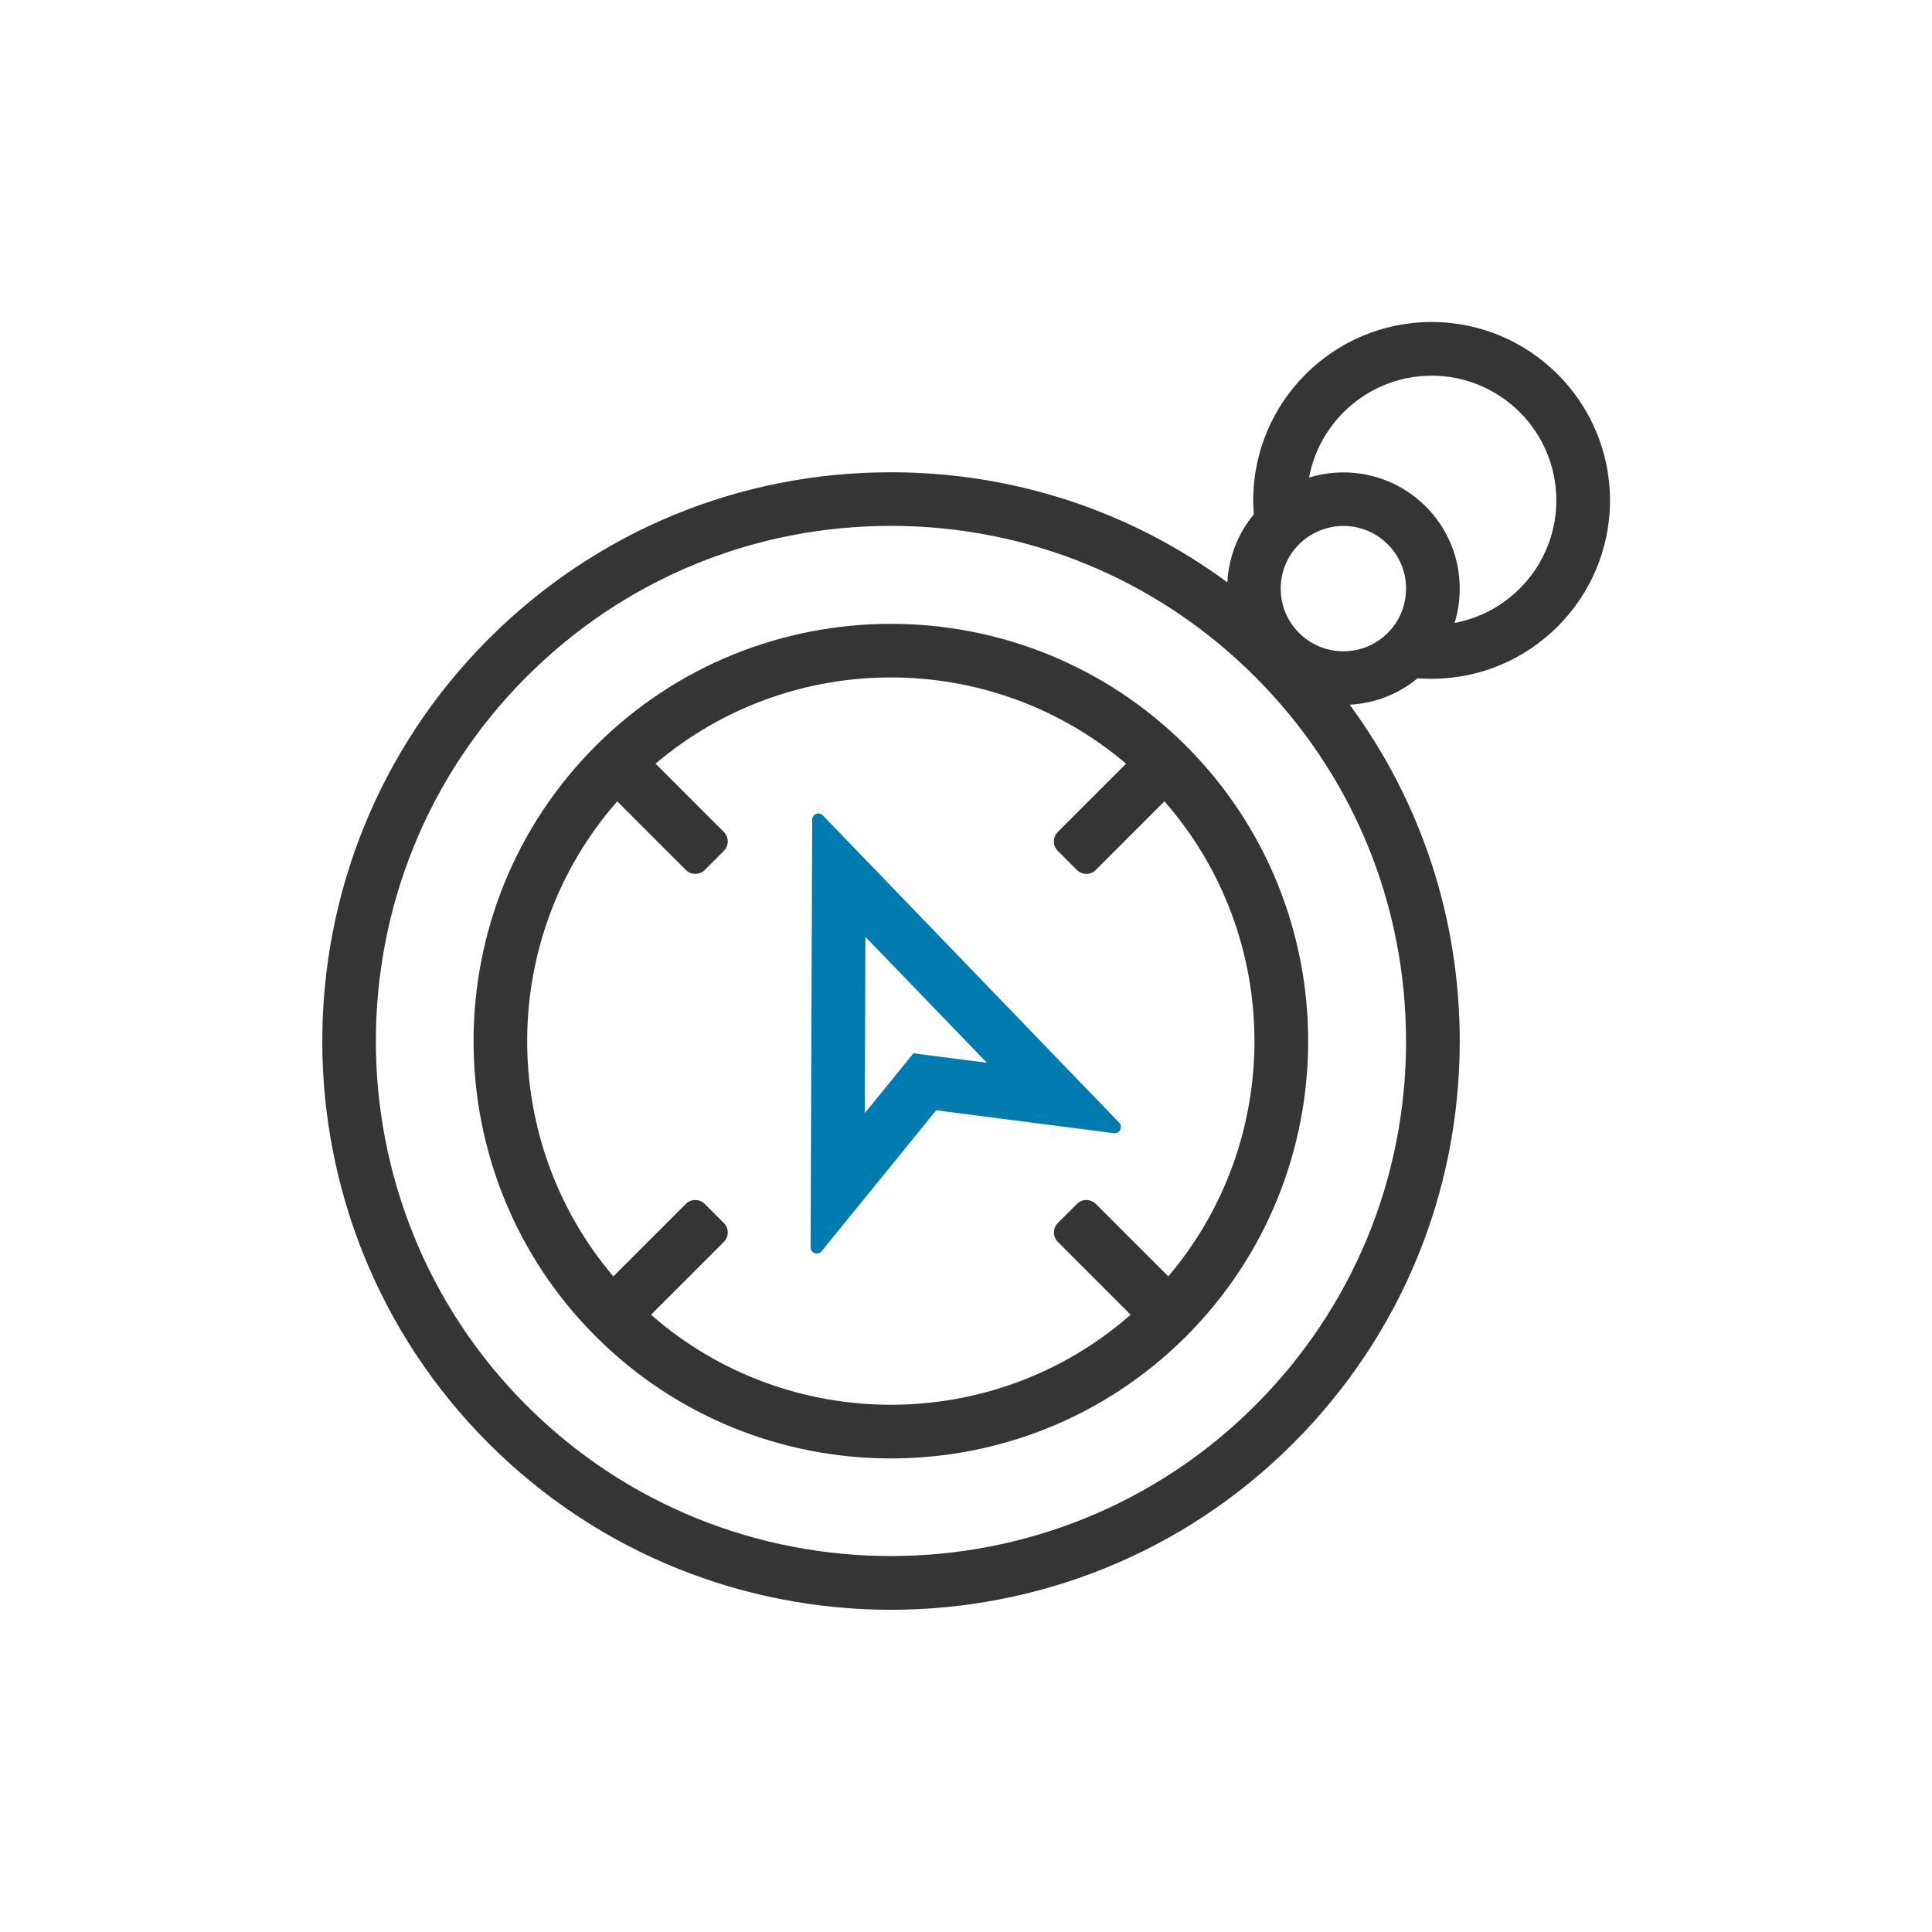
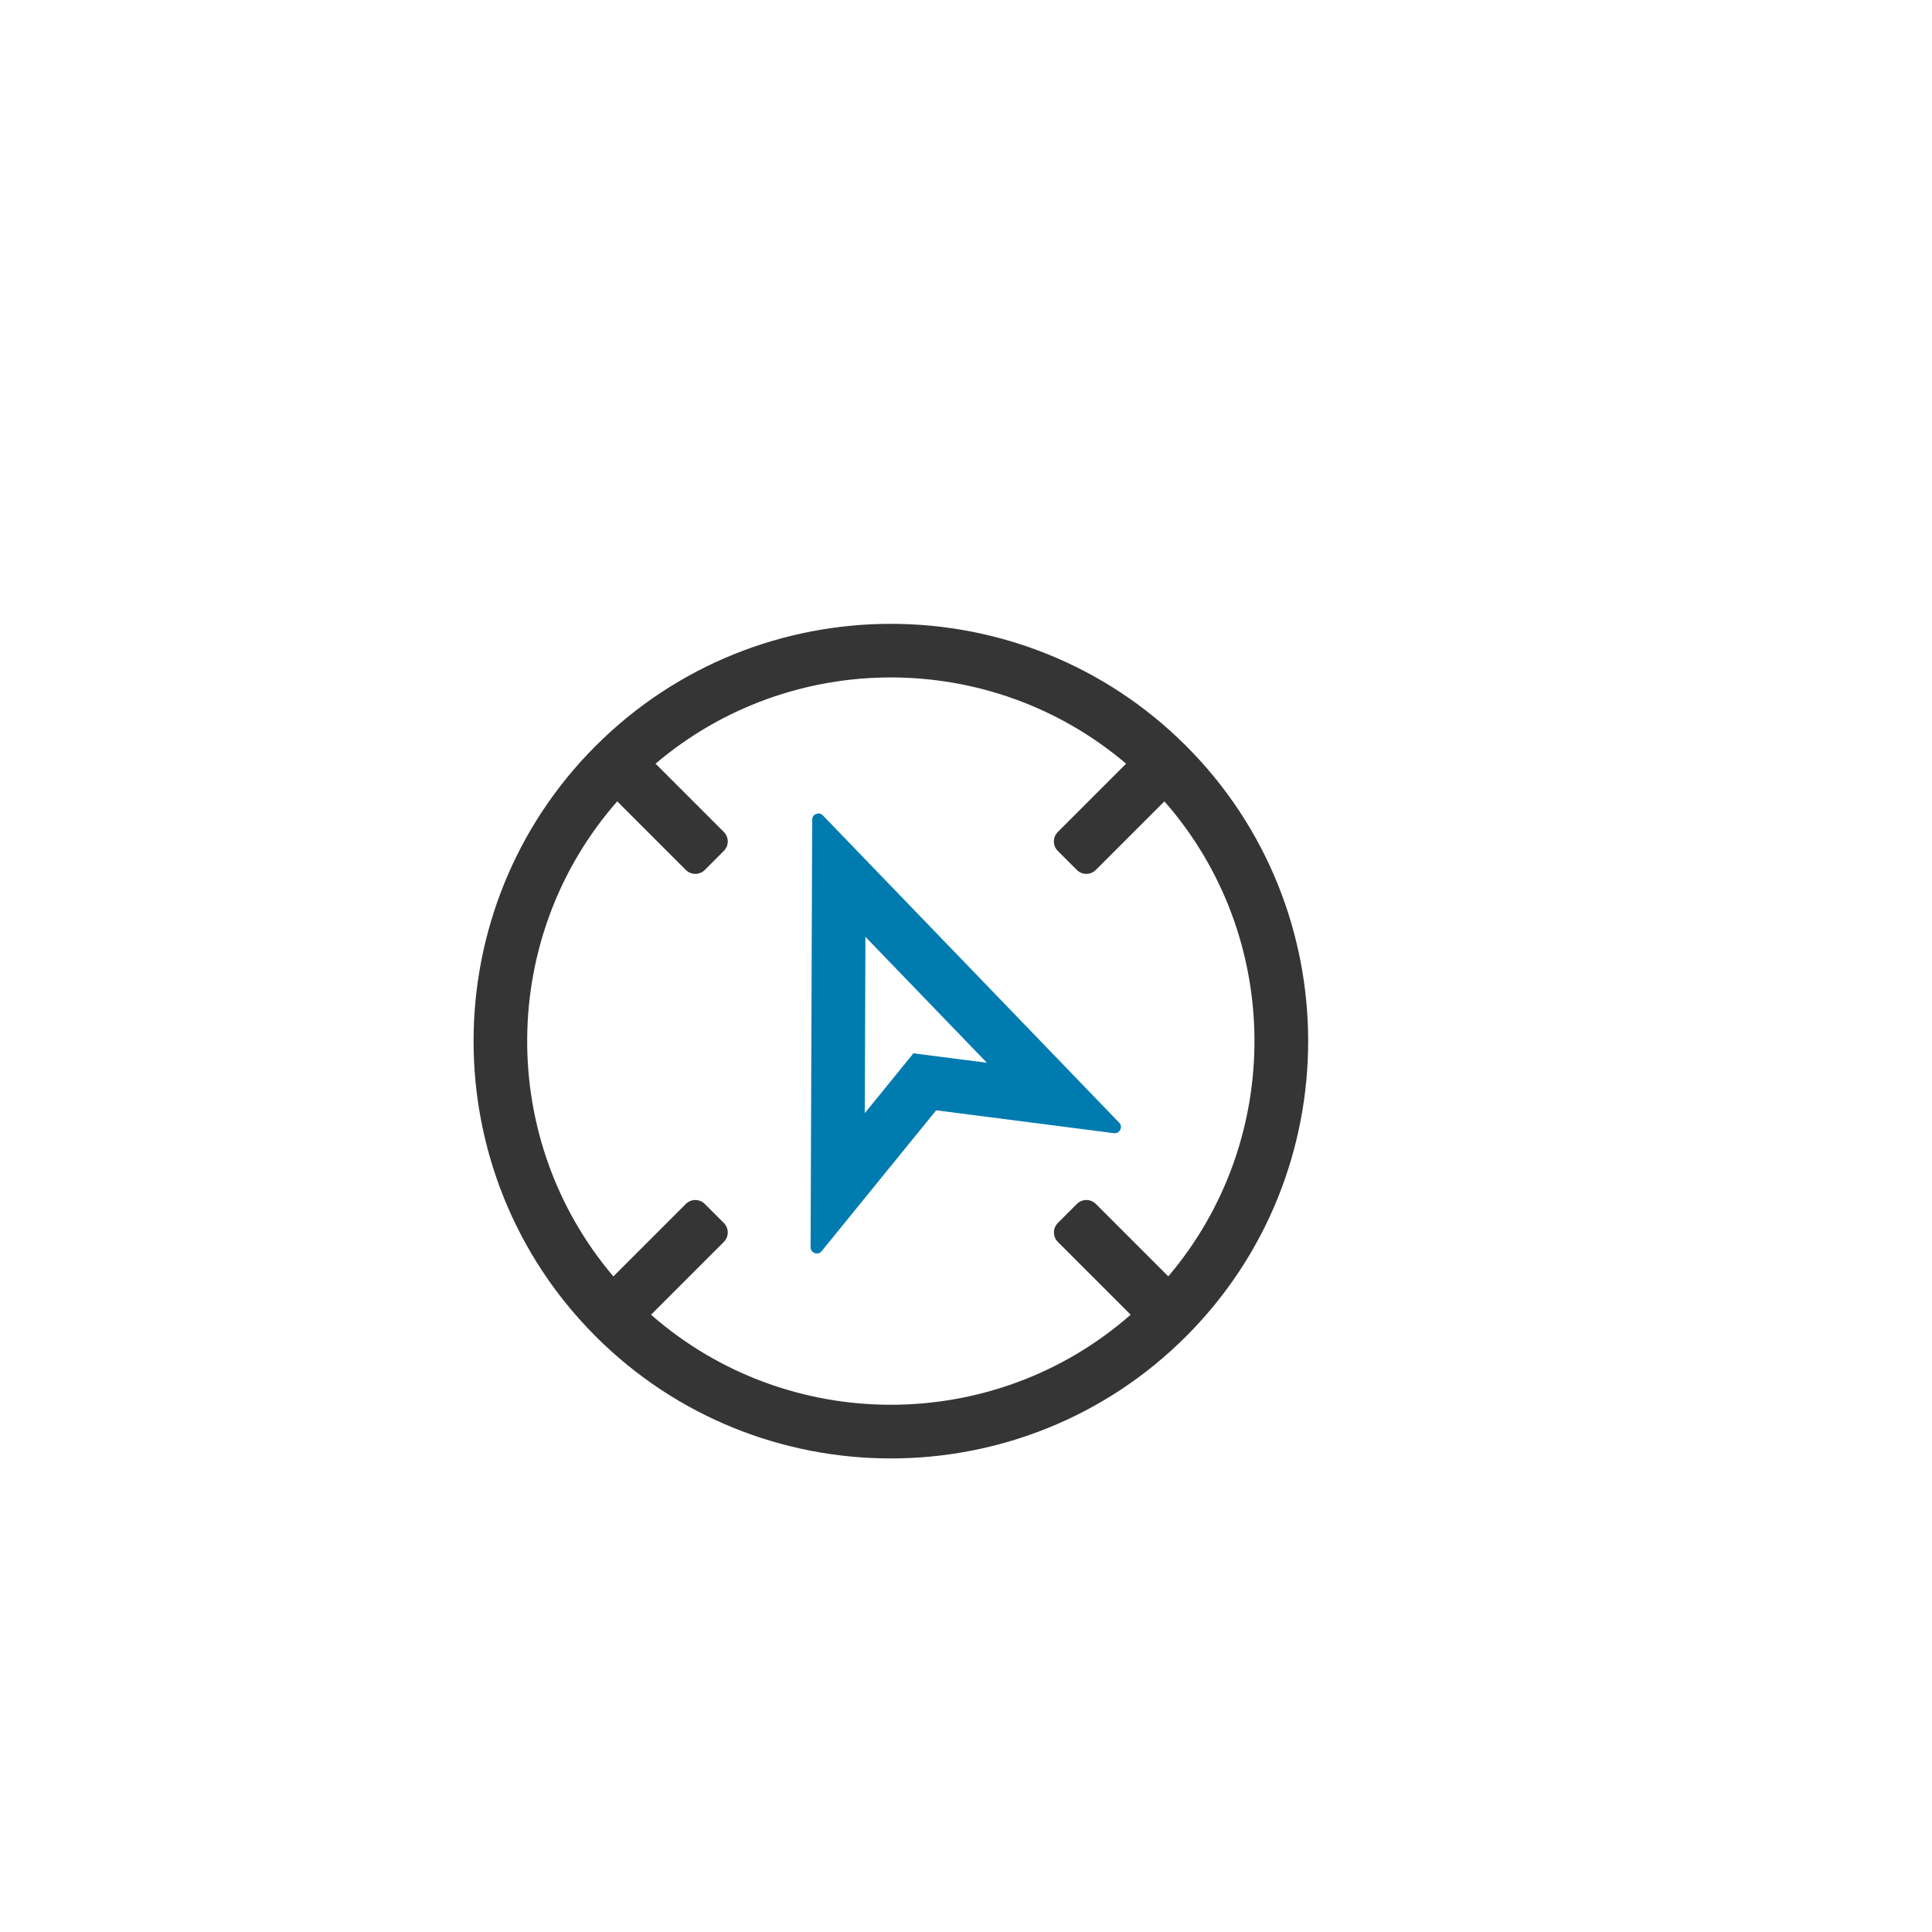
<svg xmlns="http://www.w3.org/2000/svg" id="Icon_-_Outlines_BLUE" viewBox="0 0 360 360">
  <defs>
    <style>.cls-1{fill:#007bb0;}.cls-2{fill:#353535;}</style>
  </defs>
-   <path class="cls-2" d="m266.76,126.48c18.33,0,33.24-14.91,33.24-33.24s-14.91-33.24-33.24-33.24-33.24,14.91-33.24,33.24c0,.87.04,1.74.11,2.61-2.98,3.58-4.68,7.98-4.93,12.66-18.07-13.31-39.83-20.51-62.7-20.51-28.31,0-54.93,11.03-74.95,31.05-41.33,41.33-41.33,108.58,0,149.91,20.66,20.67,47.81,31,74.95,31s54.29-10.33,74.95-31c20.02-20.02,31.05-46.64,31.05-74.95,0-22.87-7.19-44.62-20.51-62.7,4.67-.25,9.08-1.95,12.66-4.93.87.07,1.74.11,2.61.11Zm0-56.48c12.81,0,23.24,10.42,23.24,23.24,0,11.35-8.18,20.82-18.96,22.84.63-2.04.96-4.19.96-6.39,0-5.79-2.25-11.24-6.35-15.33-5.87-5.87-14.3-7.65-21.73-5.37,2.01-10.78,11.48-18.98,22.84-18.98Zm-4.76,124c0,25.64-9.99,49.75-28.12,67.88-37.43,37.42-98.34,37.43-135.77,0-37.43-37.43-37.43-98.34,0-135.77,18.13-18.13,42.24-28.12,67.88-28.12s49.75,9.99,67.88,28.12c18.13,18.13,28.12,42.24,28.12,67.88Zm-3.42-76.06c-4.55,4.56-11.97,4.55-16.52,0-2.21-2.21-3.42-5.14-3.42-8.26s1.21-6.05,3.42-8.26,5.27-3.42,8.26-3.42,5.98,1.14,8.26,3.42c2.21,2.21,3.42,5.14,3.42,8.26s-1.21,6.05-3.42,8.26Z" />
  <path class="cls-2" d="m110.99,138.99c-30.33,30.33-30.33,79.69,0,110.02,15.17,15.17,35.09,22.75,55.01,22.75s39.85-7.58,55.01-22.75c30.33-30.33,30.33-79.69,0-110.02-30.33-30.33-79.69-30.33-110.02,0Zm106.71,98.85l-13.5-13.5c-.98-.98-2.56-.98-3.54,0l-3.54,3.54c-.98.98-.98,2.56,0,3.54l13.56,13.56c-25.49,22.37-63.87,22.37-89.37,0l13.56-13.56c.98-.98.98-2.56,0-3.54l-3.54-3.54c-.98-.98-2.56-.98-3.54,0l-13.5,13.5c-21.65-25.49-21.41-63.31.72-88.52l12.78,12.78c.98.98,2.56.98,3.54,0l3.54-3.54c.98-.98.98-2.56,0-3.54l-12.72-12.72c12.6-10.7,28.21-16.07,43.84-16.07s31.24,5.37,43.84,16.07l-12.72,12.72c-.98.98-.98,2.56,0,3.54l3.54,3.54c.98.98,2.56.98,3.54,0l12.78-12.78c22.13,25.21,22.37,63.03.72,88.52Z" />
  <path class="cls-1" d="m161.33,152.78h0,0m-.08,21.78l22.64,23.47-8.17-1.05-5.52-.71-3.51,4.32-5.55,6.83.12-32.86m-8.75-22.98c-.6,0-1.17.46-1.17,1.16l-.3,79.66c0,.71.58,1.17,1.17,1.17.32,0,.65-.13.89-.43l21.34-26.25,33.12,4.26c.05,0,.11.01.16.01.99,0,1.55-1.22.82-1.97l-55.22-57.26c-.24-.25-.54-.36-.83-.36h0Z" />
</svg>